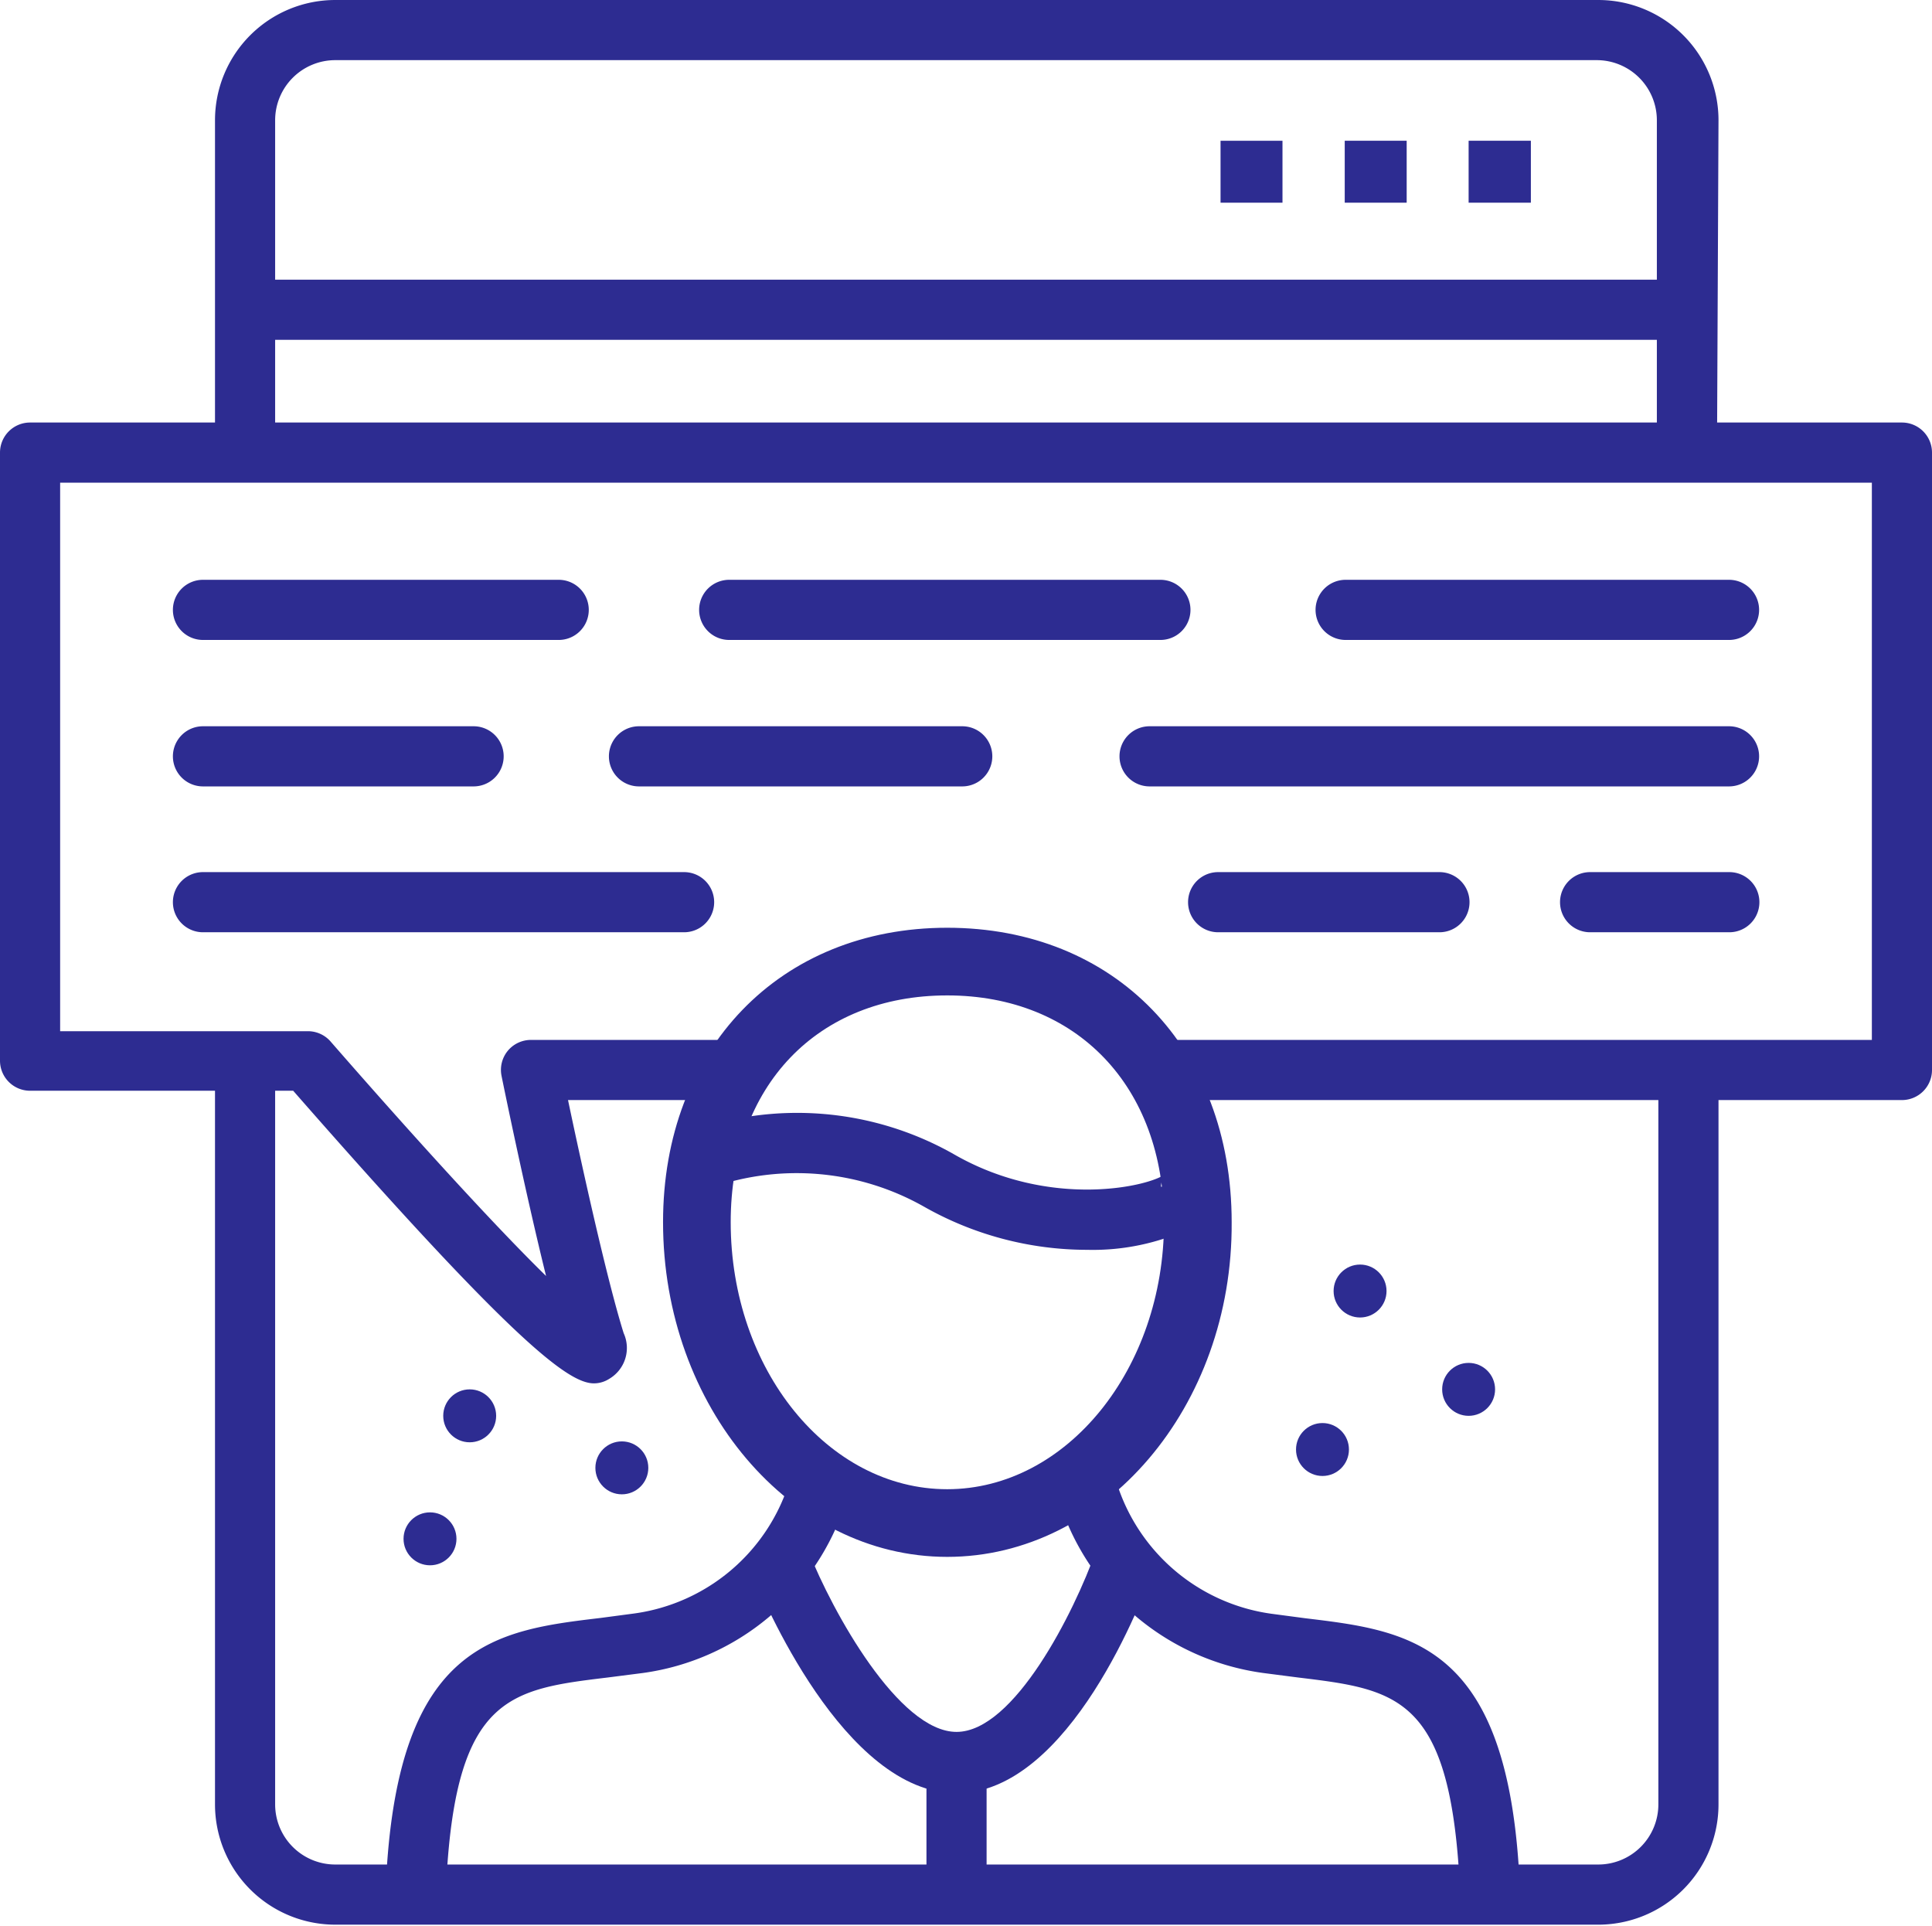
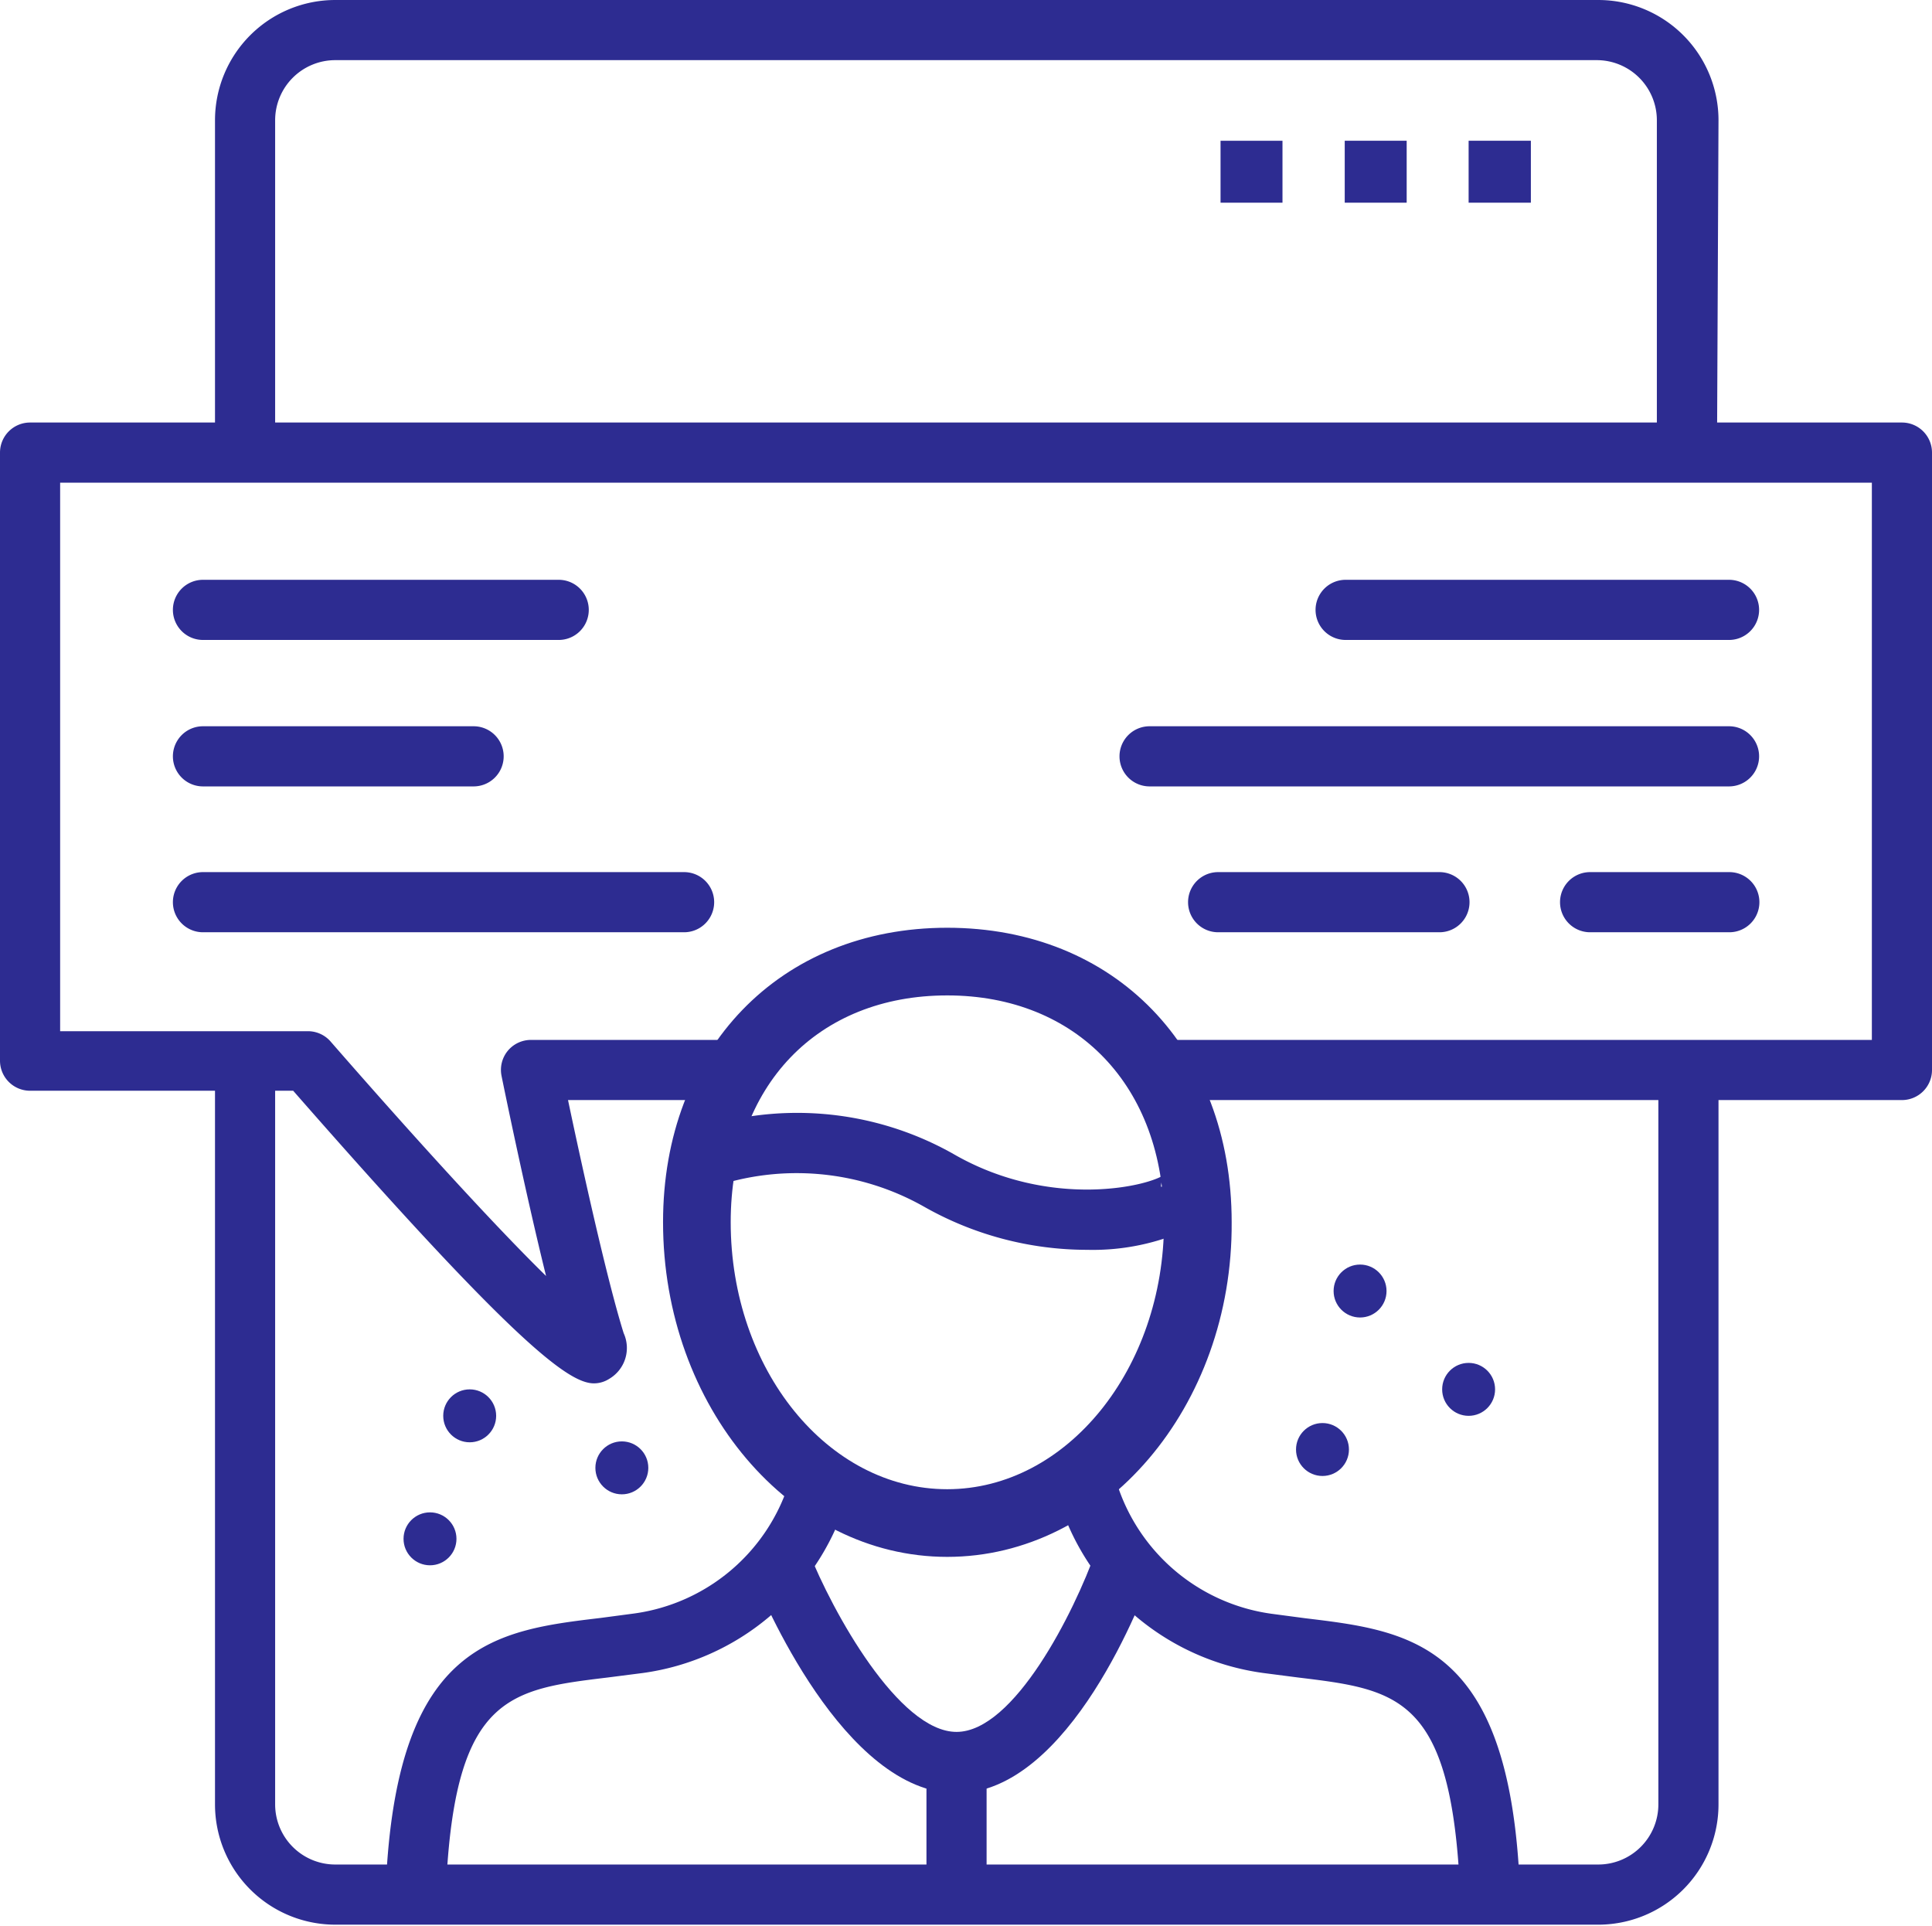
<svg xmlns="http://www.w3.org/2000/svg" viewBox="0 0 64.25 64.04">
  <defs>
    <style>.cls-1{fill:#2d2c91;}</style>
  </defs>
  <g id="Layer_2" data-name="Layer 2">
    <g id="Layer_1-2" data-name="Layer 1">
      <path class="cls-1" d="M53.1,64H11.15a4,4,0,0,1-4-4V35.29h2V60a2,2,0,0,0,2,2h42a2,2,0,0,0,2-2V35.58h2V60A4,4,0,0,1,53.1,64Z" />
      <path class="cls-1" d="M57.1,15.05h-2V4a2,2,0,0,0-2-2H11.15a2,2,0,0,0-2,2V15.05h-2V4a4,4,0,0,1,4-4h42a4,4,0,0,1,4,4Z" />
-       <rect class="cls-1" x="8.15" y="9.3" width="47.94" height="2" />
      <g id="Rectangle">
        <path class="cls-1" d="M40.59,4.68h2.06V6.74H40.59Z" />
      </g>
      <g id="Rectangle-2" data-name="Rectangle">
        <path class="cls-1" d="M44.72,4.68h2.06V6.74H44.72Z" />
      </g>
      <g id="Rectangle-3" data-name="Rectangle">
        <path class="cls-1" d="M48.84,4.68h2.07V6.74H48.84Z" />
      </g>
      <path class="cls-1" d="M31.5,51.64c-5.14,0-9.33-4.93-9.33-11C22.17,35,26,31,31.5,31s9.34,4,9.34,9.66C40.84,46.71,36.65,51.64,31.5,51.64ZM31.5,33c-4.38,0-7.33,3.08-7.33,7.66,0,5,3.29,9,7.33,9s7.34-4,7.34-9C38.84,36.06,35.89,33,31.5,33Z" />
      <path class="cls-1" d="M31.5,51.77c-5.21,0-9.45-5-9.45-11.13,0-5.76,3.88-9.79,9.45-9.79s9.46,4,9.46,9.79C41,46.78,36.72,51.77,31.5,51.77Zm0-20.67c-5.42,0-9.2,3.93-9.2,9.54,0,6,4.13,10.88,9.2,10.88s9.21-4.88,9.21-10.88C40.71,35,36.92,31.1,31.5,31.1Zm0,18.67c-4.11,0-7.45-4.1-7.45-9.13,0-4.66,3-7.79,7.45-7.79S39,36,39,40.64C39,45.67,35.62,49.77,31.5,49.77Zm0-16.67c-4.31,0-7.2,3-7.2,7.54,0,4.9,3.23,8.88,7.2,8.88s7.21-4,7.21-8.88C38.71,36.13,35.81,33.1,31.5,33.1Z" />
      <path class="cls-1" d="M31.81,59.63c-3.75,0-6.48-6.55-6.78-7.29l1.86-.75c.79,2,3,6,4.92,6s3.92-4,4.63-6l1.88.67C38.05,53.05,35.58,59.63,31.81,59.63Z" />
      <path class="cls-1" d="M14.85,62.45l-2-.11c.44-7.74,3.69-8.13,7.13-8.54l1.13-.15a6.3,6.3,0,0,0,5.12-4.31l1.89.63a8.26,8.26,0,0,1-6.73,5.66l-1.17.15C17,56.17,15.19,56.38,14.85,62.45Z" />
      <path class="cls-1" d="M48.52,62.25c-.38-5.87-2.15-6.08-5.36-6.47L42,55.63A8.29,8.29,0,0,1,35.25,50l1.9-.65v0a6.3,6.3,0,0,0,5.12,4.31l1.13.15c3.41.41,6.63.79,7.11,8.32Z" />
      <path class="cls-1" d="M36.16,41.56a11,11,0,0,1-5.44-1.44,8.6,8.6,0,0,0-7.06-.63l-.78-1.84a10.56,10.56,0,0,1,8.84.73c3.23,1.86,6.58,1.06,7.06.64a.68.68,0,0,0-.17.44l2,.08a1.55,1.55,0,0,1-1,1.29A7.64,7.64,0,0,1,36.16,41.56Z" />
      <rect class="cls-1" x="30.81" y="58.63" width="2" height="4.26" />
      <circle class="cls-1" cx="20.68" cy="48.81" r="0.88" />
      <circle class="cls-1" cx="43.98" cy="48.2" r="0.88" />
      <path class="cls-1" d="M19.75,46c-.85,0-2.7-1.39-10-9.73H1a1,1,0,0,1-1-1V15.05a1,1,0,0,1,1-1H63.25a1,1,0,0,1,1,1V35.58a1,1,0,0,1-1,1H38.41a1,1,0,0,1,0-2H62.25V16.05H2V34.29h8.25a1,1,0,0,1,.75.35c2.52,2.89,5.33,6,7.16,7.79-.71-2.87-1.44-6.45-1.48-6.65a1,1,0,0,1,.2-.83,1,1,0,0,1,.78-.37h6.51a1,1,0,0,1,0,2H18.89c.42,2,1.28,5.93,1.85,7.75a1.19,1.19,0,0,1-.48,1.52A.94.94,0,0,1,19.75,46Z" />
      <circle class="cls-1" cx="15.62" cy="47.08" r="0.88" />
      <circle class="cls-1" cx="14.3" cy="51.17" r="0.88" />
      <circle class="cls-1" cx="45.23" cy="42.93" r="0.88" />
      <circle class="cls-1" cx="48.84" cy="46.2" r="0.88" />
      <path class="cls-1" d="M57.5,21.28H44.75a1,1,0,0,1,0-2H57.5a1,1,0,0,1,0,2Z" />
-       <path class="cls-1" d="M38.59,21.28H24.25a1,1,0,0,1,0-2H38.59a1,1,0,0,1,0,2Z" />
      <path class="cls-1" d="M18.58,21.28H6.75a1,1,0,0,1,0-2H18.58a1,1,0,0,1,0,2Z" />
      <path class="cls-1" d="M57.5,26.15H38.23a1,1,0,0,1,0-2H57.5a1,1,0,0,1,0,2Z" />
-       <path class="cls-1" d="M32,26.15H21.25a1,1,0,0,1,0-2H32a1,1,0,0,1,0,2Z" />
      <path class="cls-1" d="M15.75,26.15h-9a1,1,0,0,1,0-2h9a1,1,0,0,1,0,2Z" />
      <path class="cls-1" d="M22.75,31h-16a1,1,0,1,1,0-2h16a1,1,0,0,1,0,2Z" />
      <path class="cls-1" d="M57.51,31H52.88a1,1,0,0,1,0-2h4.63a1,1,0,0,1,0,2Z" />
      <path class="cls-1" d="M47.87,31H40.51a1,1,0,0,1,0-2h7.36a1,1,0,0,1,0,2Z" />
    </g>
  </g>
</svg>